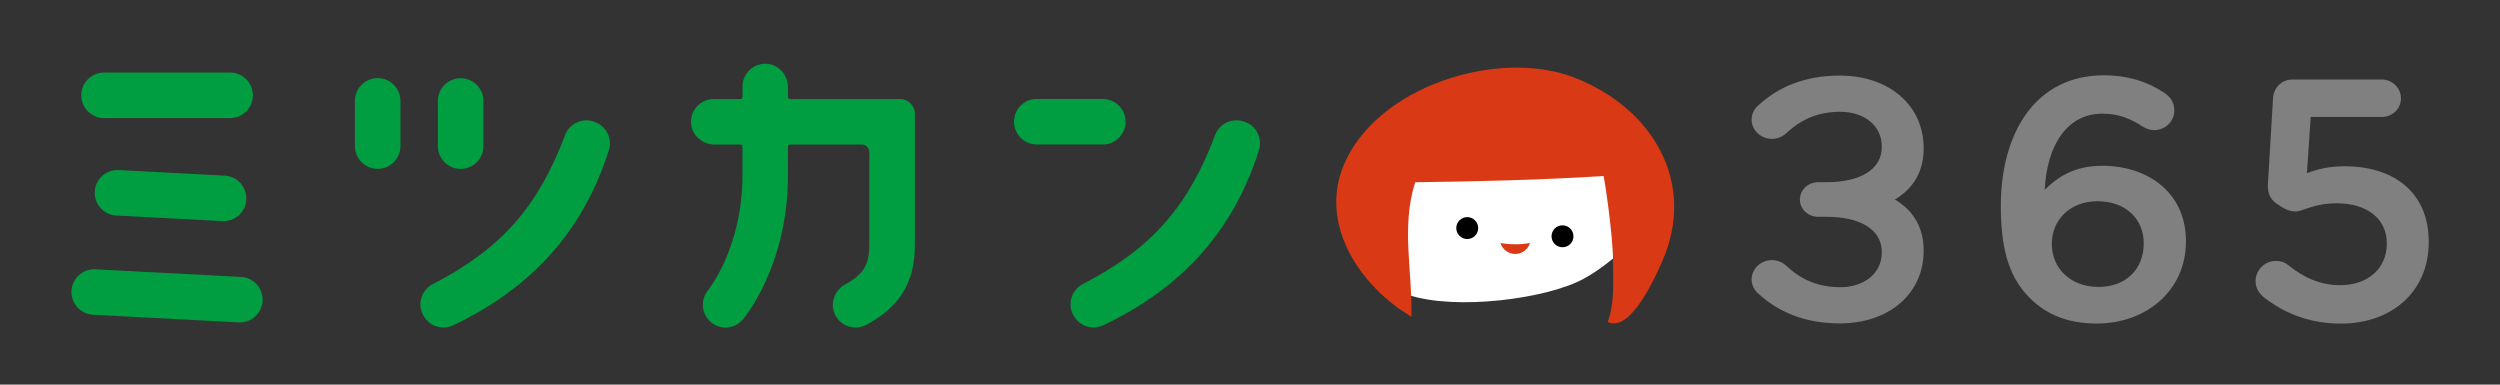
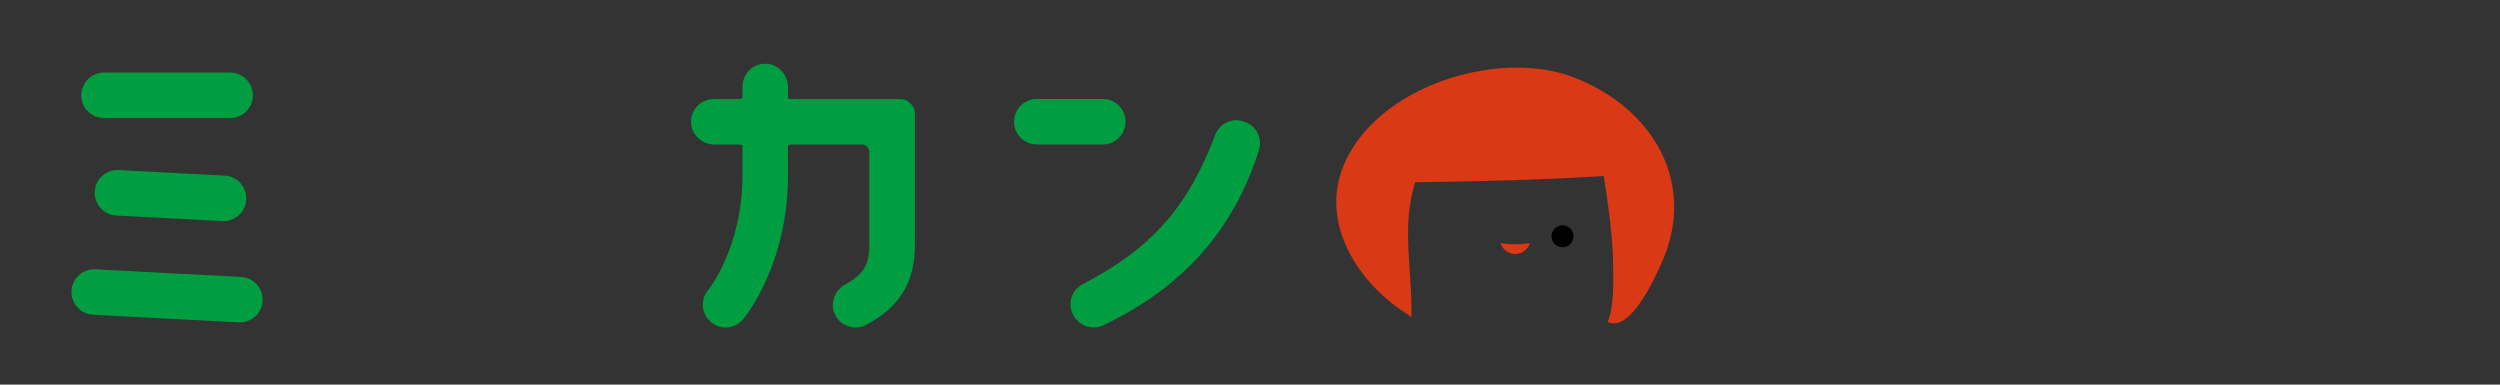
<svg xmlns="http://www.w3.org/2000/svg" id="_レイヤー_1" data-name="レイヤー 1" width="390" height="60" viewBox="0 0 390 60">
  <rect x="0" y="0" width="390" height="60" fill="#333333" stroke="none" />
  <defs>
    <style>
      .cls-1, .cls-2, .cls-3, .cls-4, .cls-5, .cls-6, .cls-7 {
        stroke-width: 0px;
      }

      .cls-1, .cls-6 {
        fill: #d93915;
      }

      .cls-2 {
        fill: gray;
      }

      .cls-3 {
        fill: none;
      }

      .cls-4 {
        fill: #009e41;
      }

      .cls-5 {
        fill: #000;
      }

      .cls-6 {
        fill-rule: evenodd;
      }

      .cls-7 {
        fill: #fff;
      }
    </style>
  </defs>
  <g>
    <g>
      <g>
        <g>
-           <path class="cls-7" d="M252.71,25.56l-35.34,1.08-.6,18.15s2.49,1.07,2.88,1.2c7.5,2.51,21.76.6,27.4-2.5,1.5-.82,2.87-1.76,4.71-3.26.8-.65,2.39-2.37,2.39-2.37l-1.44-12.3Z" />
-           <circle class="cls-5" cx="228.89" cy="35.58" r="1.71" />
          <circle class="cls-5" cx="243.75" cy="36.86" r="1.71" />
          <path class="cls-1" d="M236.37,38.11c-.78,0-1.55-.07-2.3-.2h0c.3.99,1.22,1.71,2.3,1.71s2-.72,2.3-1.71h0c-.75.13-1.51.2-2.3.2" />
          <path class="cls-6" d="M245.52,12.07c-11.78-4.52-30.73,1.33-35.89,13.67-3.64,8.7,1.73,17.55,8.74,22.5,0,0,1.25.79,1.81,1.21.18-7.27-1.63-13.93.58-21.02,9.75-.12,19.66-.36,29.39-.97h0c.14.28,1.49,9.27,1.49,13.43,0,3.19.24,6.48-.84,9.34,3.55,1.72,7.42-7.02,8.43-9.28,5.6-12.5-1.51-24.2-13.73-28.88Z" />
        </g>
        <rect class="cls-3" x="197.9" width="73.83" height="59.96" />
      </g>
-       <path class="cls-2" d="M300.09,23.08v.1c0,3.84-1.83,6.36-4.49,7.94,2.65,1.57,4.49,4.1,4.49,7.94v.1c0,6.56-5.29,11.29-13.1,11.29-5.51,0-9.62-1.83-12.67-4.63-.59-.46-1.07-1.32-1.07-2.24,0-1.63,1.44-3,3.15-3,.96,0,1.66.36,2.19.81,2.35,2.24,5.03,3.41,8.5,3.41,3.69,0,6.47-2.14,6.47-5.39v-.1c0-3.51-3.37-5.49-8.61-5.49h-1.34c-1.55,0-2.83-1.22-2.83-2.7s1.28-2.7,2.83-2.7h1.34c5.24,0,8.61-1.98,8.61-5.49v-.1c0-3.26-2.78-5.39-6.47-5.39-3.48,0-6.15,1.17-8.5,3.41-.53.46-1.23.81-2.19.81-1.71,0-3.15-1.37-3.15-3,0-.92.48-1.78,1.07-2.24,3.05-2.8,7.16-4.63,12.67-4.63,7.81,0,13.1,4.73,13.1,11.29ZM341,37.64v.11c0,7.43-6.04,12.72-13.9,12.72-4.6,0-7.91-1.44-10.43-3.96-2.83-2.83-4.54-6.74-4.54-14.28v-.11c0-11.44,5.45-20.37,16.04-20.37,3.85,0,6.9,1.02,9.36,2.67,1.02.64,1.66,1.5,1.66,2.83,0,1.71-1.44,3.05-3.15,3.05-.59,0-1.18-.21-1.66-.48-2.03-1.34-3.9-2.09-6.42-2.09-5.56,0-8.66,5.03-8.98,11.87,1.98-1.93,4.54-3.74,8.98-3.74,7.22,0,13.05,4.28,13.05,11.76ZM334.42,37.91c0-3.74-2.82-6.52-7.19-6.52s-7.14,2.99-7.14,6.58v.11c0,3.8,2.92,6.68,7.29,6.68s7.04-2.89,7.04-6.74v-.11ZM365.81,25.94c-2.51,0-4.17.43-5.93,1.07l.59-8.77h11.14c1.6,0,2.94-1.28,2.94-2.89s-1.34-2.94-2.94-2.94h-14.03c-1.6,0-2.89,1.23-2.99,2.94l-.8,13.47c-.05,1.23.32,2.19,1.28,2.89,1.28.91,2.09,1.28,3.1,1.28s2.78-1.28,6.42-1.28c4.54,0,7.75,2.35,7.75,6.2v.11c0,3.96-3.05,6.47-7.27,6.47-2.94,0-5.56-1.07-8.13-3.15-.53-.43-1.12-.64-1.92-.64-1.71,0-3.15,1.44-3.15,3.15,0,1.07.54,1.93,1.34,2.57,3.05,2.35,6.9,4.06,11.98,4.06,8.02,0,13.69-5.08,13.69-12.67v-.11c0-7.91-5.72-11.76-13.05-11.76Z" />
    </g>
-     <path class="cls-4" d="M66.4,49.13h0s0,0,0,0ZM58.92,12.19c-1.96,0-3.55,1.59-3.55,3.55v7.05c0,1.96,1.59,3.55,3.55,3.55s3.55-1.59,3.55-3.55v-7.05c0-1.96-1.59-3.55-3.55-3.55ZM71.86,26.35c1.96,0,3.55-1.59,3.55-3.55v-7.05c0-1.96-1.59-3.55-3.55-3.55s-3.55,1.59-3.55,3.55v7.05c0,1.96,1.59,3.55,3.55,3.55ZM94.97,23.46c-3.96,12.46-11.89,21.38-24.24,27.27-.51.24-1.04.36-1.56.36-1.22,0-2.39-.63-3.05-1.74,0,0,0,0,0,0l-.04-.07c-.5-.85-.63-1.84-.35-2.78.27-.95.91-1.73,1.8-2.19,10.61-5.47,16.39-11.98,20.62-23.23.34-.92,1.03-1.64,1.93-2.02.9-.39,1.88-.39,2.78,0l.12.05c1.7.72,2.56,2.6,2,4.37Z" />
    <path class="cls-4" d="M142.72,17.77v20.44c0,5.81-2.33,9.65-7.57,12.46-.54.29-1.11.42-1.68.42-1.42,0-2.79-.85-3.34-2.33-.63-1.68.19-3.56,1.77-4.42,2.81-1.54,3.71-3.04,3.71-6.14v-14.49c0-.64-.52-1.16-1.16-1.16h-11.24c-.16,0-.29.13-.29.29v4.55c0,13.98-6.74,22.1-7.02,22.44-.7.83-1.71,1.26-2.71,1.26-.81,0-1.63-.28-2.29-.84-1.5-1.27-1.68-3.51-.42-5.01.04-.05,5.34-6.6,5.34-17.85v-4.55c0-.16-.13-.29-.29-.29h-4.03c-1.86,0-3.51-1.36-3.69-3.2-.2-2.12,1.46-3.9,3.54-3.9h4.19c.16,0,.29-.13.29-.29v-1.66c0-2.08,1.78-3.74,3.9-3.54,1.85.18,3.2,1.83,3.2,3.69v1.51c0,.16.13.29.29.29h17.18c1.29,0,2.33,1.04,2.33,2.33Z" />
    <path class="cls-4" d="M12.68,14.87c0,1.96,1.59,3.55,3.55,3.55h19.67c1.96,0,3.55-1.59,3.55-3.55s-1.59-3.55-3.55-3.55h-19.67c-1.96,0-3.55,1.59-3.55,3.55ZM11.15,45.37c-.1,1.96,1.41,3.63,3.36,3.73l22.73,1.19c1.96.1,3.63-1.41,3.73-3.36.1-1.96-1.41-3.63-3.36-3.73l-22.73-1.19c-1.96-.1-3.63,1.41-3.73,3.36ZM14.78,29.89c-.1,1.96,1.41,3.63,3.36,3.73l16.55.87c1.96.1,3.63-1.41,3.73-3.36s-1.41-3.63-3.36-3.73l-16.55-.87c-1.96-.1-3.63,1.41-3.73,3.36Z" />
    <path class="cls-4" d="M194.39,19.1l-.12-.05c-.9-.38-1.89-.38-2.78,0-.9.39-1.59,1.1-1.93,2.02-4.23,11.25-10.01,17.76-20.62,23.23-.89.46-1.52,1.23-1.8,2.19-.27.95-.15,1.94.36,2.78l.04.07c.66,1.12,1.83,1.74,3.05,1.74.52,0,1.06-.12,1.56-.36,12.35-5.88,20.28-14.8,24.24-27.27.56-1.77-.3-3.65-1.99-4.37ZM175.59,18.99c0-1.96-1.59-3.55-3.55-3.55h-10.3c-1.96,0-3.55,1.59-3.55,3.55s1.59,3.55,3.55,3.55h10.3c1.96,0,3.55-1.59,3.55-3.55Z" />
  </g>
  <rect class="cls-3" x=".59" width="388.81" height="60" />
</svg>